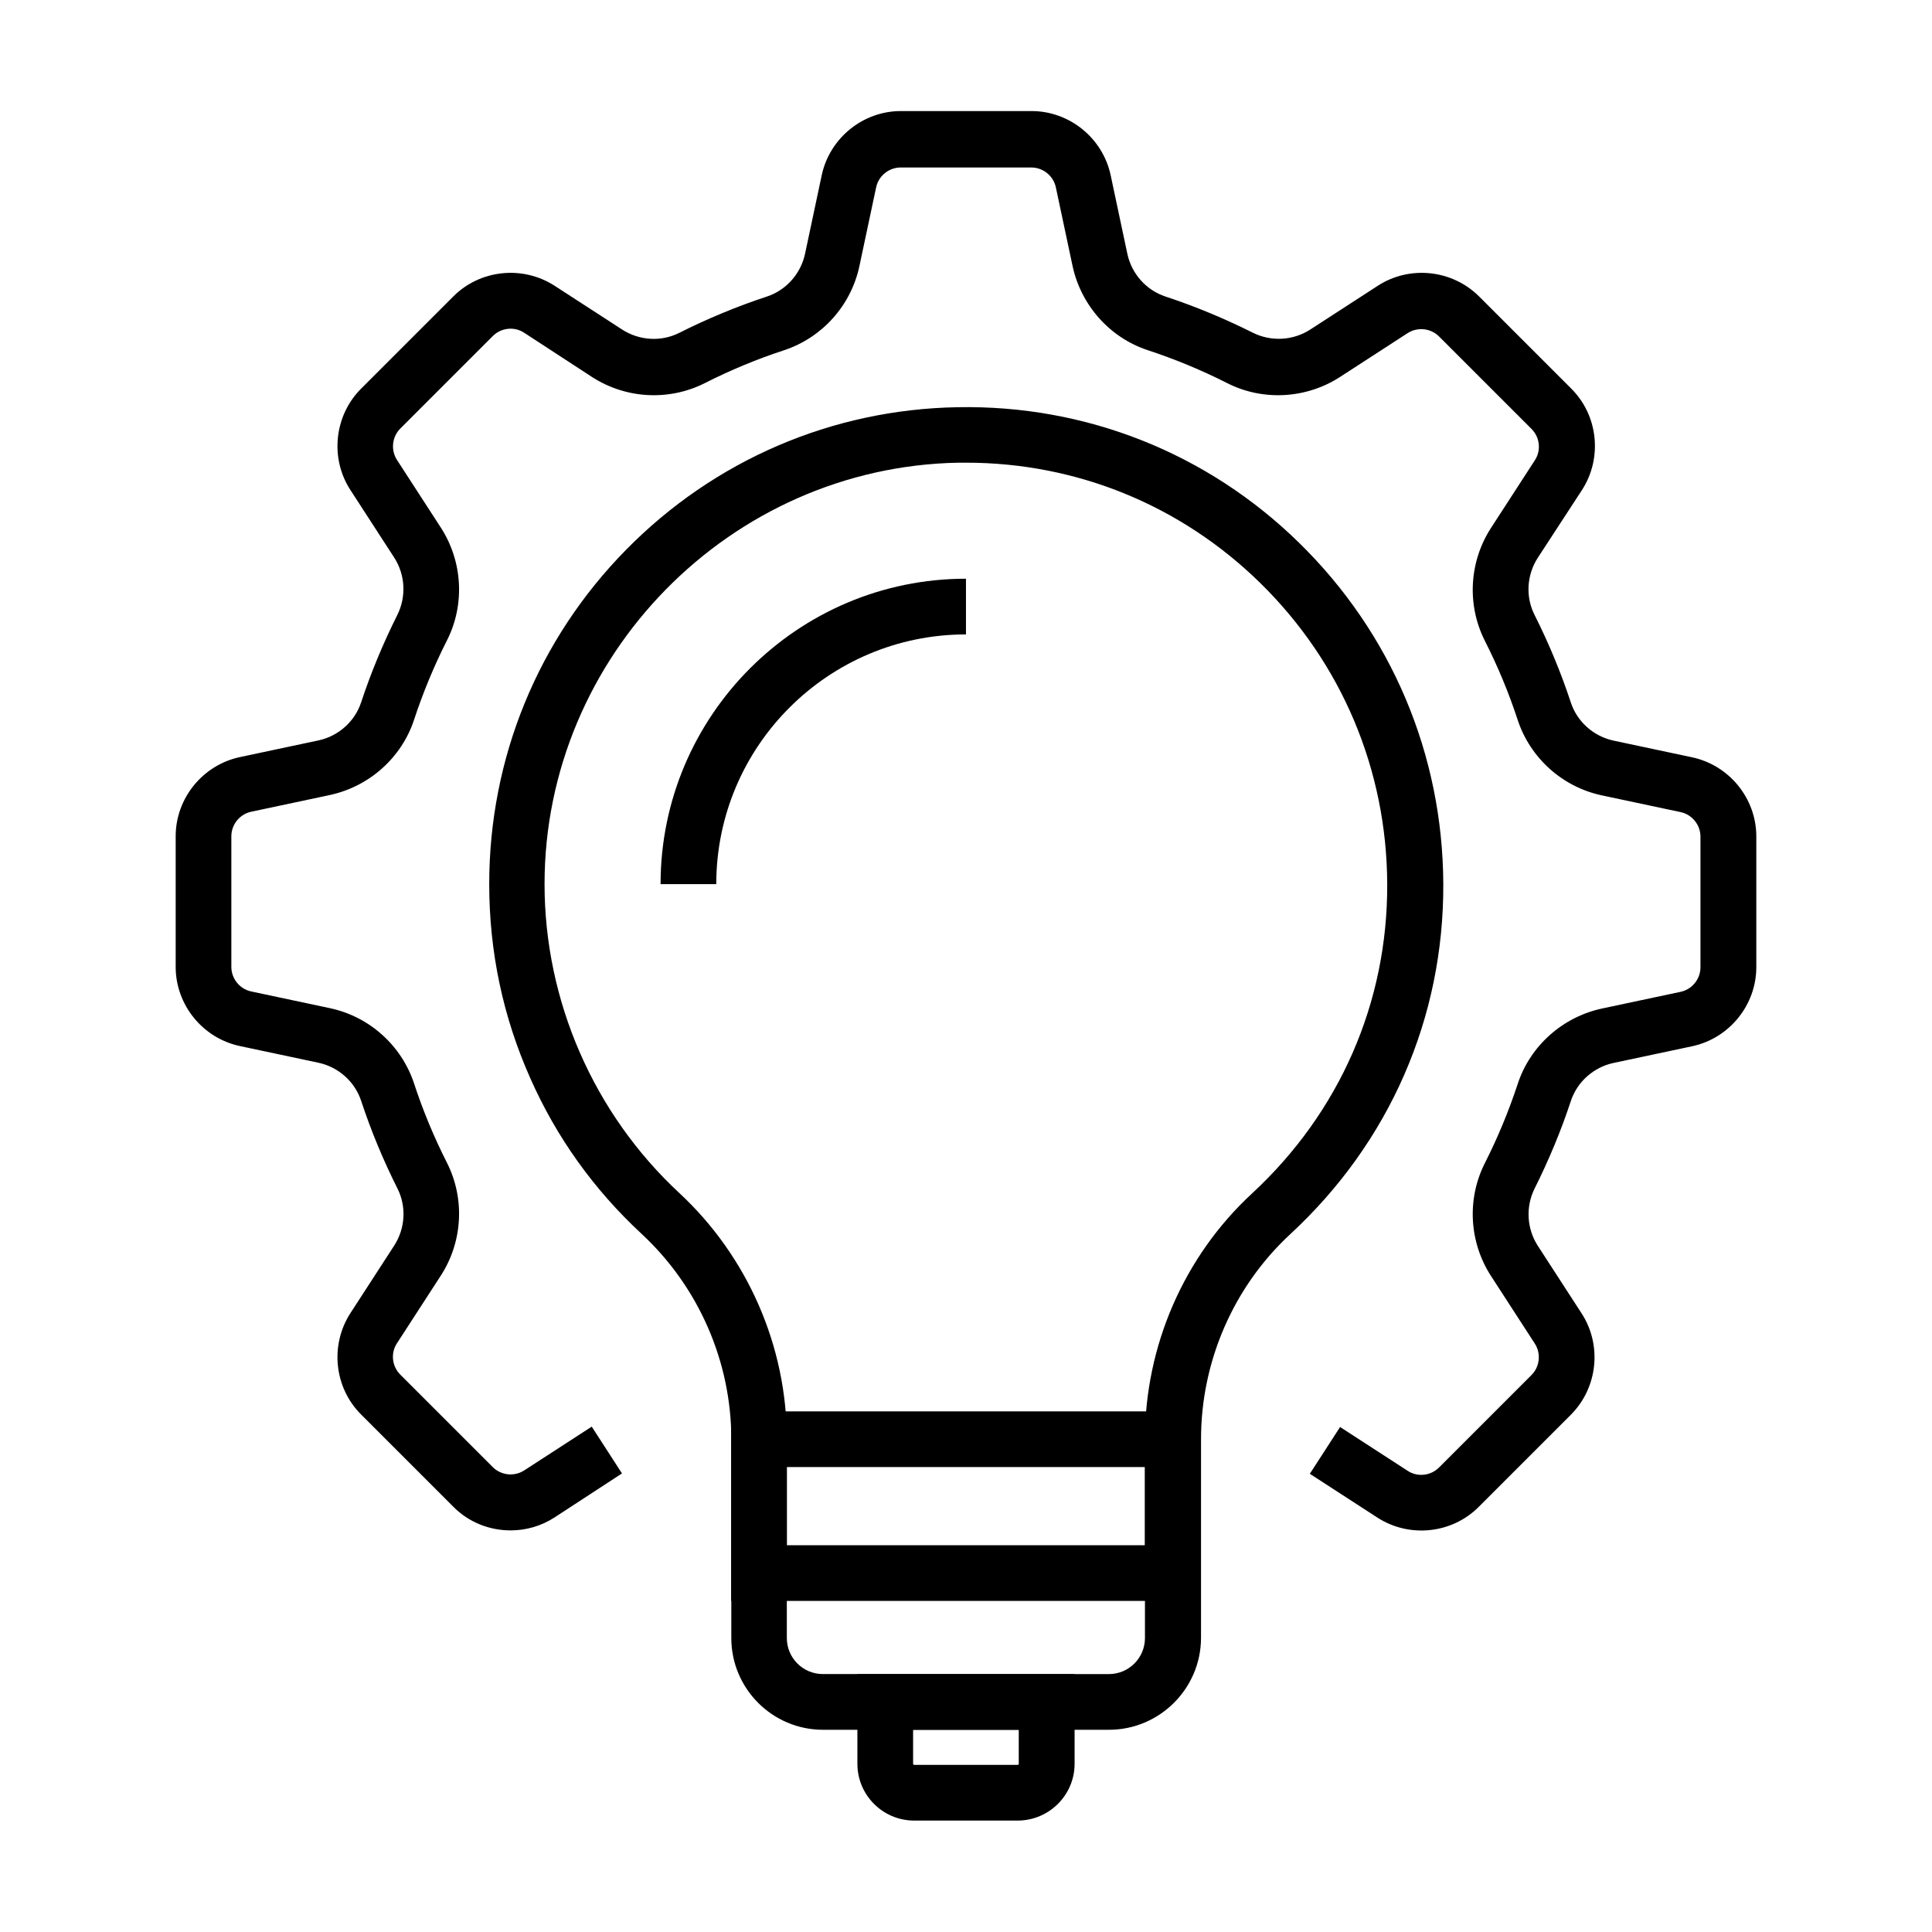
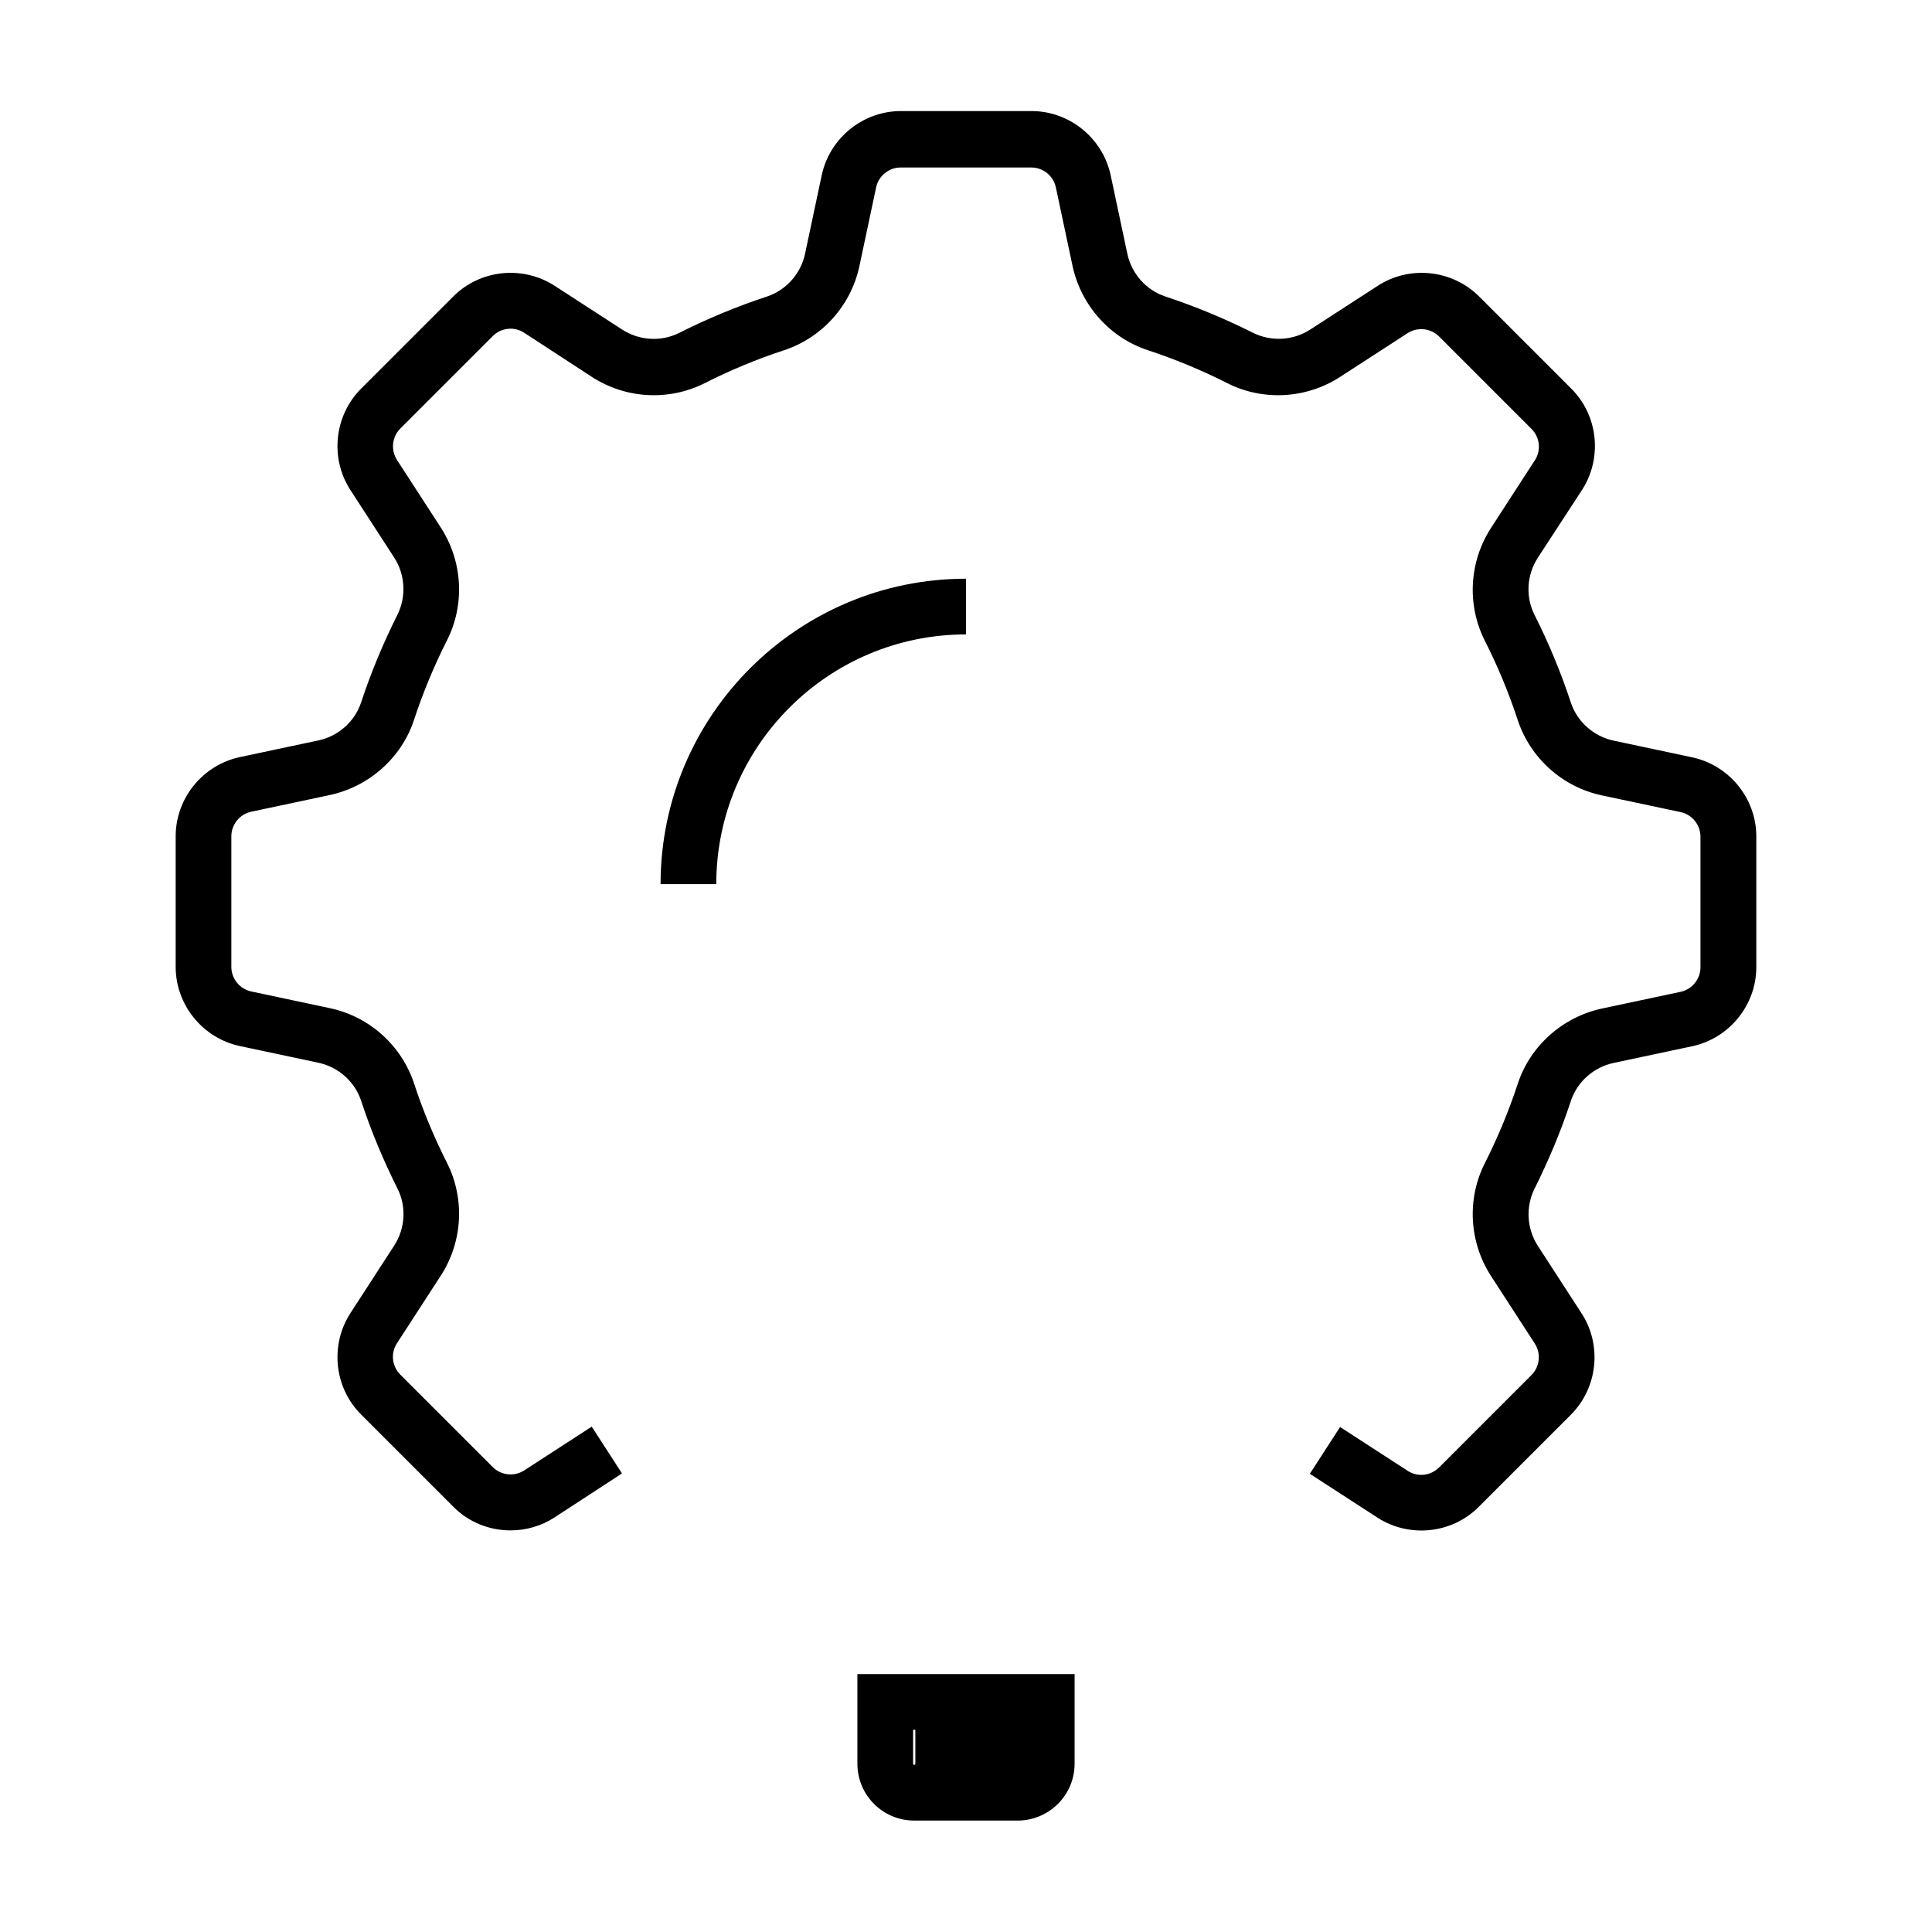
<svg xmlns="http://www.w3.org/2000/svg" fill="#000000" width="800px" height="800px" version="1.1" viewBox="144 144 512 512">
  <g>
-     <path d="m437.88 602.41h-75.77c-13.43 0-24.305-10.922-24.305-24.305v-52.691c0-20.566-8.66-40.395-23.762-54.414-12.645-11.711-22.582-25.586-29.52-41.277-7.231-16.234-10.875-33.504-10.875-51.414 0-33.359 12.891-64.848 36.262-88.609 23.371-23.762 54.562-37.195 87.82-37.785 34.047-0.641 66.273 12.152 90.578 35.965 24.453 23.961 38.031 56.039 38.18 90.379 0.148 35.523-14.27 68.488-40.539 92.793-15.055 13.922-23.664 33.75-23.664 54.316l-0.004 52.738c-0.047 13.383-10.973 24.305-24.402 24.305zm-37.883-335.79h-2.066c-60.418 1.133-109.62 51.219-109.62 111.68 0 30.945 13.039 60.812 35.719 81.867 18.105 16.828 28.488 40.59 28.488 65.238v52.695c0 5.266 4.281 9.543 9.543 9.543l75.82 0.004c5.266 0 9.543-4.281 9.543-9.543v-52.695c0-24.699 10.332-48.461 28.387-65.141 23.223-21.5 35.918-50.578 35.816-81.918-0.098-30.355-12.102-58.746-33.703-79.902-21.004-20.566-48.605-31.832-77.926-31.832z" />
    <path d="m333.82 378.3h-14.762c0-44.625 36.309-80.934 80.934-80.934v14.762c-36.504 0-66.172 29.664-66.172 66.172z" />
-     <path d="m413.68 626.47h-27.406c-8.316 0-15.055-6.742-15.055-15.055v-23.762h57.562v23.762c0.004 8.312-6.785 15.055-15.102 15.055zm-27.699-24.062v9.004c0 0.195 0.148 0.297 0.297 0.297h27.406c0.195 0 0.297-0.148 0.297-0.297v-9.004z" />
-     <path d="m462.24 568.26h-124.48v-50.23h124.43v50.23zm-109.72-14.758h94.906v-20.715h-94.906z" />
+     <path d="m413.68 626.47h-27.406c-8.316 0-15.055-6.742-15.055-15.055v-23.762h57.562v23.762c0.004 8.312-6.785 15.055-15.102 15.055zm-27.699-24.062v9.004c0 0.195 0.148 0.297 0.297 0.297c0.195 0 0.297-0.148 0.297-0.297v-9.004z" />
    <path d="m279.31 549.57c-5.559 0-11.07-2.117-15.152-6.25l-24.5-24.5c-7.086-7.086-8.266-18.352-2.805-26.812l11.609-17.91c2.953-4.574 3.297-10.383 0.836-15.203-3.738-7.43-6.988-15.254-9.594-23.172-1.672-5.066-6.004-8.953-11.316-10.086l-20.859-4.43c-9.84-2.117-16.973-10.922-16.973-20.961v-34.637c0-10.035 7.133-18.844 16.973-20.961l20.859-4.43c5.312-1.133 9.645-5.019 11.316-10.086 2.609-7.922 5.856-15.695 9.594-23.172 2.41-4.82 2.117-10.629-0.836-15.203l-11.609-17.91c-5.461-8.414-4.281-19.68 2.805-26.812l24.5-24.5c7.086-7.086 18.352-8.266 26.812-2.805l17.91 11.609c4.574 2.953 10.383 3.297 15.203 0.836 7.43-3.738 15.254-6.988 23.172-9.594 5.066-1.672 8.953-6.004 10.086-11.316l4.43-20.859c2.117-9.84 10.922-16.973 20.961-16.973h34.637c10.035 0 18.844 7.133 20.961 16.973l4.43 20.859c1.133 5.312 5.019 9.645 10.086 11.316 7.922 2.609 15.695 5.856 23.172 9.594 4.82 2.41 10.629 2.117 15.203-0.836l17.91-11.609c8.414-5.461 19.68-4.281 26.812 2.805l24.5 24.5c7.086 7.086 8.266 18.352 2.805 26.812l-11.715 17.965c-2.953 4.574-3.297 10.383-0.836 15.203 3.738 7.43 6.988 15.254 9.594 23.172 1.672 5.066 6.004 8.953 11.316 10.086l20.859 4.43c9.84 2.117 16.973 10.922 16.973 20.961v34.637c0 10.035-7.133 18.844-16.973 20.961l-20.859 4.43c-5.312 1.133-9.645 5.019-11.316 10.086-2.609 7.922-5.856 15.695-9.594 23.172-2.41 4.82-2.117 10.629 0.836 15.203l11.609 17.91c5.461 8.414 4.281 19.68-2.805 26.812l-24.5 24.5c-7.086 7.086-18.352 8.266-26.812 2.805l-17.91-11.609 8.02-12.398 17.91 11.609c2.609 1.723 6.102 1.328 8.316-0.887l24.5-24.5c2.215-2.215 2.559-5.707 0.887-8.316l-11.609-17.91c-5.805-8.953-6.445-20.367-1.672-29.863 3.445-6.789 6.394-13.922 8.758-21.105 3.297-10.035 11.855-17.664 22.289-19.926l20.859-4.43c3.051-0.641 5.266-3.394 5.266-6.496v-34.637c0-3.102-2.215-5.856-5.266-6.496l-20.859-4.43c-10.43-2.215-18.941-9.84-22.289-19.926-2.363-7.231-5.312-14.316-8.758-21.105-4.773-9.496-4.133-20.91 1.672-29.863l11.609-17.91c1.723-2.609 1.328-6.102-0.887-8.316l-24.5-24.5c-2.215-2.215-5.707-2.559-8.316-0.887l-17.91 11.609c-8.953 5.805-20.418 6.445-29.863 1.672-6.789-3.445-13.922-6.394-21.105-8.758-10.035-3.297-17.664-11.855-19.926-22.289l-4.43-20.859c-0.641-3.051-3.394-5.266-6.496-5.266h-34.637c-3.102 0-5.856 2.215-6.496 5.266l-4.43 20.859c-2.215 10.43-9.84 18.941-19.926 22.289-7.231 2.363-14.316 5.312-21.105 8.758-9.496 4.773-20.91 4.133-29.863-1.672l-17.957-11.707c-2.609-1.723-6.102-1.328-8.316 0.887l-24.5 24.5c-2.215 2.215-2.559 5.707-0.887 8.316l11.609 17.91c5.805 8.953 6.445 20.418 1.672 29.863-3.445 6.789-6.394 13.922-8.758 21.105-3.297 10.035-11.855 17.664-22.289 19.926l-20.859 4.43c-3.051 0.641-5.266 3.394-5.266 6.496v34.637c0 3.102 2.215 5.856 5.266 6.496l20.859 4.43c10.43 2.215 18.941 9.84 22.289 19.926 2.363 7.231 5.312 14.316 8.758 21.105 4.773 9.496 4.133 20.91-1.672 29.863l-11.609 17.91c-1.723 2.609-1.328 6.102 0.887 8.316l24.5 24.5c2.215 2.215 5.707 2.559 8.316 0.887l17.91-11.609 8.02 12.398-17.859 11.652c-3.543 2.312-7.629 3.445-11.66 3.445z" />
  </g>
</svg>